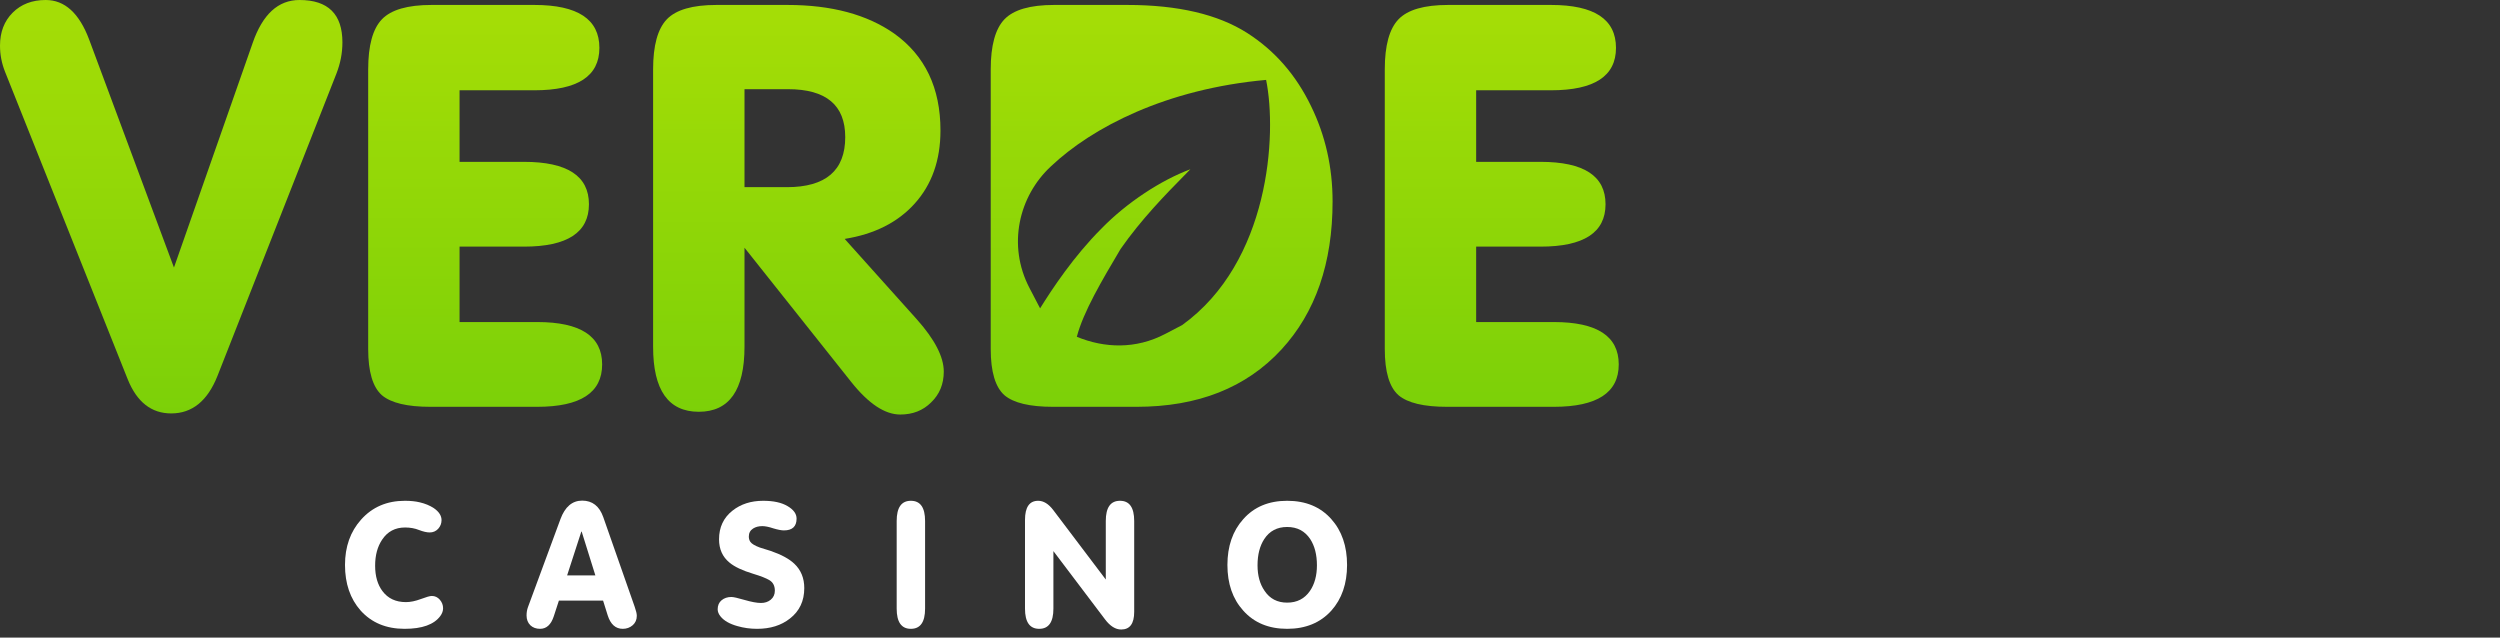
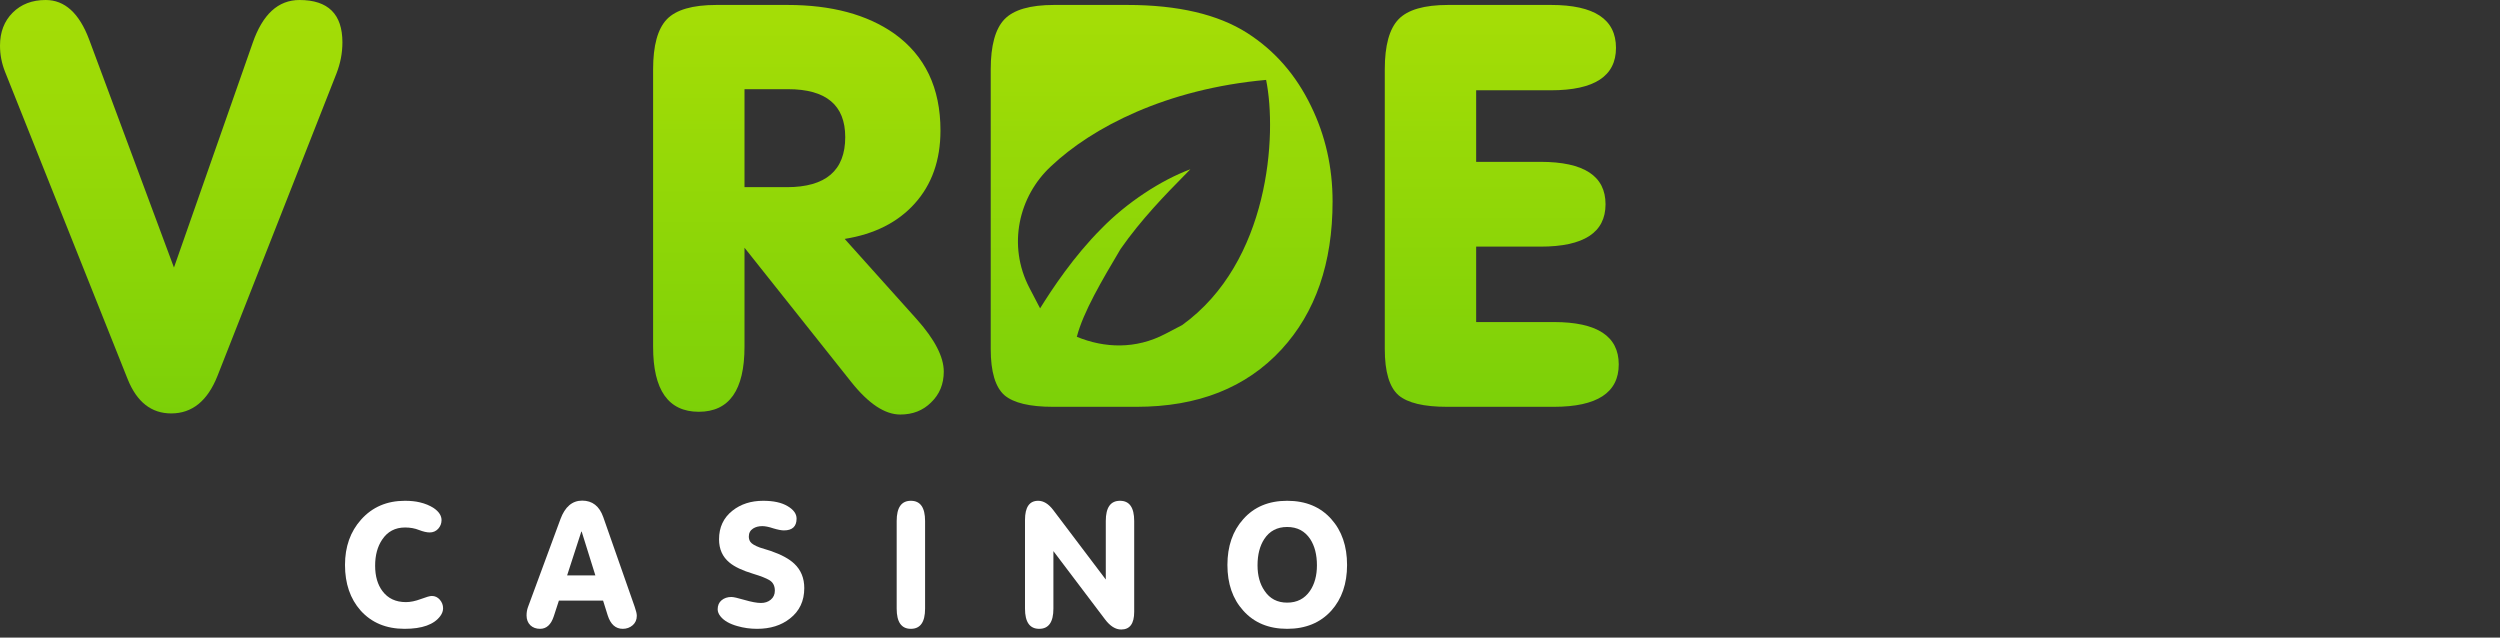
<svg xmlns="http://www.w3.org/2000/svg" width="149" height="38" viewBox="0 0 149 38" fill="none">
  <rect x="0" y="0" width="149" height="38" fill="#333333" stroke="none" />
  <path d="M92.442 0.295C95.023 0.295 96.313 1.148 96.313 2.854C96.313 4.539 95.023 5.381 92.442 5.381H87.979V9.646H91.818C94.399 9.646 95.69 10.488 95.69 12.172C95.69 13.857 94.399 14.699 91.818 14.699H87.979V19.194H92.606C95.187 19.194 96.477 20.036 96.477 21.72C96.477 23.404 95.187 24.246 92.606 24.246H86.24C84.862 24.246 83.9 24.017 83.353 23.557C82.806 23.076 82.533 22.158 82.533 20.801V4.134C82.533 2.712 82.806 1.717 83.353 1.148C83.9 0.58 84.884 0.295 86.306 0.295H92.442Z" fill="url(#paint0_linear_88_255)" />
  <path fill-rule="evenodd" clip-rule="evenodd" d="M74.337 1.969C72.587 0.853 70.203 0.295 67.184 0.295H62.82C61.398 0.295 60.414 0.58 59.867 1.148C59.321 1.717 59.047 2.712 59.047 4.134V20.801C59.047 22.158 59.321 23.076 59.867 23.557C60.414 24.017 61.377 24.246 62.755 24.246H67.742C71.394 24.246 74.271 23.109 76.371 20.834C78.405 18.625 79.422 15.683 79.422 12.008C79.422 9.974 78.996 8.082 78.142 6.332C77.246 4.473 75.977 3.018 74.337 1.969ZM61.355 17.16C60.031 14.625 60.712 11.689 62.646 9.905C65.088 7.598 69.489 5.3 75.46 4.762C76.124 8.029 75.662 15.624 70.457 19.375L69.433 19.909C67.693 20.818 65.837 20.755 64.178 20.073C64.57 18.578 65.678 16.709 66.786 14.84L66.786 14.84C68.025 13.063 69.504 11.557 70.536 10.507C70.683 10.357 70.82 10.217 70.947 10.087C69.203 10.739 67.16 12.064 65.636 13.634C64.009 15.258 62.696 17.234 61.99 18.377L61.355 17.16Z" fill="url(#paint1_linear_88_255)" />
  <path d="M44.372 11.155H46.898C49.217 11.155 50.376 10.16 50.376 8.17C50.376 6.267 49.239 5.315 46.964 5.315H44.372V11.155ZM44.372 14.764V20.67C44.372 23.251 43.464 24.542 41.648 24.542C39.833 24.542 38.925 23.251 38.925 20.67V4.134C38.925 2.712 39.199 1.717 39.745 1.148C40.292 0.58 41.277 0.295 42.698 0.295H46.931C49.556 0.295 51.677 0.864 53.296 2.001C55.133 3.314 56.052 5.239 56.052 7.776C56.052 9.548 55.538 11.002 54.51 12.14C53.504 13.255 52.115 13.955 50.343 14.239L54.641 19.03C55.713 20.233 56.249 21.272 56.249 22.147C56.249 22.89 55.997 23.503 55.494 23.984C55.013 24.465 54.401 24.706 53.657 24.706C52.738 24.706 51.765 24.061 50.737 22.77L44.372 14.764Z" fill="url(#paint2_linear_88_255)" />
-   <path d="M31.852 0.295C34.433 0.295 35.724 1.148 35.724 2.854C35.724 4.539 34.433 5.381 31.852 5.381H27.39V9.646H31.229C33.81 9.646 35.101 10.488 35.101 12.172C35.101 13.857 33.81 14.699 31.229 14.699H27.39V19.194H32.017C34.597 19.194 35.888 20.036 35.888 21.72C35.888 23.404 34.597 24.246 32.017 24.246H25.651C24.273 24.246 23.311 24.017 22.764 23.557C22.217 23.076 21.944 22.158 21.944 20.801V4.134C21.944 2.712 22.217 1.717 22.764 1.148C23.311 0.58 24.295 0.295 25.717 0.295H31.852Z" fill="url(#paint3_linear_88_255)" />
  <path d="M0 2.723C0 1.914 0.252 1.258 0.755 0.755C1.258 0.252 1.914 0 2.723 0C3.861 0 4.725 0.787 5.315 2.362L10.368 15.946L15.06 2.559C15.65 0.853 16.58 0 17.849 0C19.555 0 20.408 0.842 20.408 2.526C20.408 3.161 20.287 3.784 20.047 4.397L12.96 22.409C12.369 23.896 11.451 24.64 10.204 24.64C9.023 24.64 8.159 23.962 7.612 22.606L0.295 4.265C0.098 3.762 0 3.248 0 2.723Z" fill="url(#paint4_linear_88_255)" />
  <path d="M73.154 33.673C73.154 32.557 73.467 31.649 74.092 30.949C74.738 30.214 75.612 29.847 76.714 29.847C77.823 29.847 78.7 30.211 79.346 30.939C79.972 31.639 80.285 32.55 80.285 33.673C80.285 34.788 79.972 35.696 79.346 36.396C78.693 37.117 77.816 37.478 76.714 37.478C75.612 37.478 74.738 37.114 74.092 36.386C73.467 35.693 73.154 34.788 73.154 33.673ZM74.949 33.693C74.949 34.305 75.089 34.812 75.368 35.213C75.68 35.682 76.129 35.917 76.714 35.917C77.299 35.917 77.751 35.686 78.071 35.223C78.35 34.815 78.489 34.305 78.489 33.693C78.489 33.061 78.356 32.54 78.091 32.132C77.772 31.649 77.313 31.408 76.714 31.408C76.116 31.408 75.66 31.649 75.347 32.132C75.082 32.54 74.949 33.061 74.949 33.693Z" fill="white" />
  <path d="M61.937 37.478C61.372 37.478 61.09 37.077 61.09 36.274V30.99C61.09 30.228 61.352 29.847 61.875 29.847C62.195 29.847 62.494 30.031 62.773 30.398L65.905 34.54V31.051C65.905 30.248 66.187 29.847 66.752 29.847C67.316 29.847 67.598 30.248 67.598 31.051V36.468C67.598 37.168 67.34 37.519 66.823 37.519C66.483 37.519 66.16 37.315 65.854 36.907L62.783 32.846V36.274C62.783 37.077 62.501 37.478 61.937 37.478Z" fill="white" />
  <path d="M55.135 36.274C55.135 37.077 54.853 37.478 54.288 37.478C53.724 37.478 53.442 37.077 53.442 36.274V31.051C53.442 30.248 53.724 29.847 54.288 29.847C54.853 29.847 55.135 30.248 55.135 31.051V36.274Z" fill="white" />
  <path d="M47.935 35.05C47.935 35.818 47.65 36.424 47.078 36.866C46.562 37.274 45.909 37.478 45.12 37.478C44.712 37.478 44.321 37.423 43.947 37.315C43.484 37.185 43.151 36.995 42.947 36.743C42.831 36.6 42.773 36.458 42.773 36.315C42.773 36.084 42.852 35.903 43.008 35.774C43.164 35.645 43.358 35.58 43.59 35.58C43.712 35.58 43.97 35.638 44.365 35.754C44.786 35.876 45.116 35.937 45.354 35.937C45.586 35.937 45.779 35.873 45.936 35.743C46.099 35.608 46.181 35.427 46.181 35.203C46.181 34.91 46.069 34.7 45.844 34.57C45.647 34.455 45.334 34.332 44.906 34.203C44.253 34.006 43.777 33.782 43.477 33.53C43.062 33.19 42.855 32.727 42.855 32.142C42.855 31.428 43.12 30.86 43.651 30.439C44.147 30.044 44.759 29.847 45.487 29.847C46.099 29.847 46.582 29.953 46.936 30.163C47.296 30.374 47.476 30.622 47.476 30.908C47.476 31.377 47.225 31.612 46.721 31.612C46.572 31.612 46.361 31.571 46.089 31.49C45.824 31.401 45.606 31.357 45.436 31.357C45.218 31.357 45.035 31.404 44.885 31.5C44.715 31.609 44.63 31.768 44.63 31.979C44.63 32.102 44.661 32.207 44.722 32.295C44.803 32.411 44.99 32.523 45.283 32.632C45.501 32.7 45.718 32.768 45.936 32.836C46.568 33.054 47.038 33.309 47.344 33.601C47.738 33.975 47.935 34.458 47.935 35.05Z" fill="white" />
  <path d="M34.698 29.837C35.303 29.837 35.722 30.163 35.953 30.816L37.83 36.172C37.912 36.403 37.953 36.58 37.953 36.702C37.953 36.934 37.871 37.121 37.708 37.264C37.544 37.406 37.347 37.478 37.116 37.478C36.688 37.478 36.388 37.209 36.218 36.672L35.943 35.794H33.311L33.005 36.733C32.842 37.23 32.57 37.478 32.189 37.478C31.951 37.478 31.757 37.406 31.607 37.264C31.458 37.114 31.383 36.92 31.383 36.682C31.383 36.505 31.41 36.342 31.464 36.192L33.403 30.939C33.675 30.204 34.107 29.837 34.698 29.837ZM34.647 31.683L33.8 34.295H35.484L34.668 31.683H34.647Z" fill="white" />
  <path d="M24.113 37.478C23.018 37.478 22.144 37.114 21.491 36.386C20.872 35.686 20.562 34.781 20.562 33.672C20.562 32.584 20.882 31.683 21.521 30.969C22.188 30.221 23.058 29.847 24.133 29.847C24.473 29.847 24.769 29.878 25.02 29.939C25.34 30.014 25.619 30.129 25.857 30.286C26.163 30.497 26.316 30.735 26.316 31C26.316 31.197 26.248 31.37 26.112 31.52C25.976 31.663 25.809 31.734 25.612 31.734C25.442 31.734 25.231 31.687 24.98 31.591C24.728 31.489 24.449 31.438 24.143 31.438C23.552 31.438 23.096 31.68 22.776 32.163C22.497 32.578 22.358 33.094 22.358 33.713C22.358 34.339 22.504 34.846 22.797 35.233C23.123 35.669 23.589 35.886 24.194 35.886C24.459 35.886 24.755 35.825 25.082 35.703C25.408 35.58 25.626 35.519 25.735 35.519C25.925 35.519 26.085 35.594 26.214 35.743C26.343 35.893 26.408 36.063 26.408 36.254C26.408 36.41 26.354 36.563 26.245 36.712C25.871 37.223 25.16 37.478 24.113 37.478Z" fill="white" />
  <defs>
    <linearGradient id="paint0_linear_88_255" x1="89.505" y1="24.806" x2="89.505" y2="1.177" gradientUnits="userSpaceOnUse">
      <stop stop-color="#7BD008" />
      <stop offset="1" stop-color="#A4DD06" />
    </linearGradient>
    <linearGradient id="paint1_linear_88_255" x1="69.235" y1="24.806" x2="69.235" y2="1.177" gradientUnits="userSpaceOnUse">
      <stop stop-color="#7BD008" />
      <stop offset="1" stop-color="#A4DD06" />
    </linearGradient>
    <linearGradient id="paint2_linear_88_255" x1="47.587" y1="25.276" x2="47.587" y2="1.194" gradientUnits="userSpaceOnUse">
      <stop stop-color="#7BD008" />
      <stop offset="1" stop-color="#A4DD06" />
    </linearGradient>
    <linearGradient id="paint3_linear_88_255" x1="28.916" y1="24.806" x2="28.916" y2="1.177" gradientUnits="userSpaceOnUse">
      <stop stop-color="#7BD008" />
      <stop offset="1" stop-color="#A4DD06" />
    </linearGradient>
    <linearGradient id="paint4_linear_88_255" x1="10.204" y1="25.216" x2="10.204" y2="0.907" gradientUnits="userSpaceOnUse">
      <stop stop-color="#7BD008" />
      <stop offset="1" stop-color="#A4DD06" />
    </linearGradient>
  </defs>
</svg>